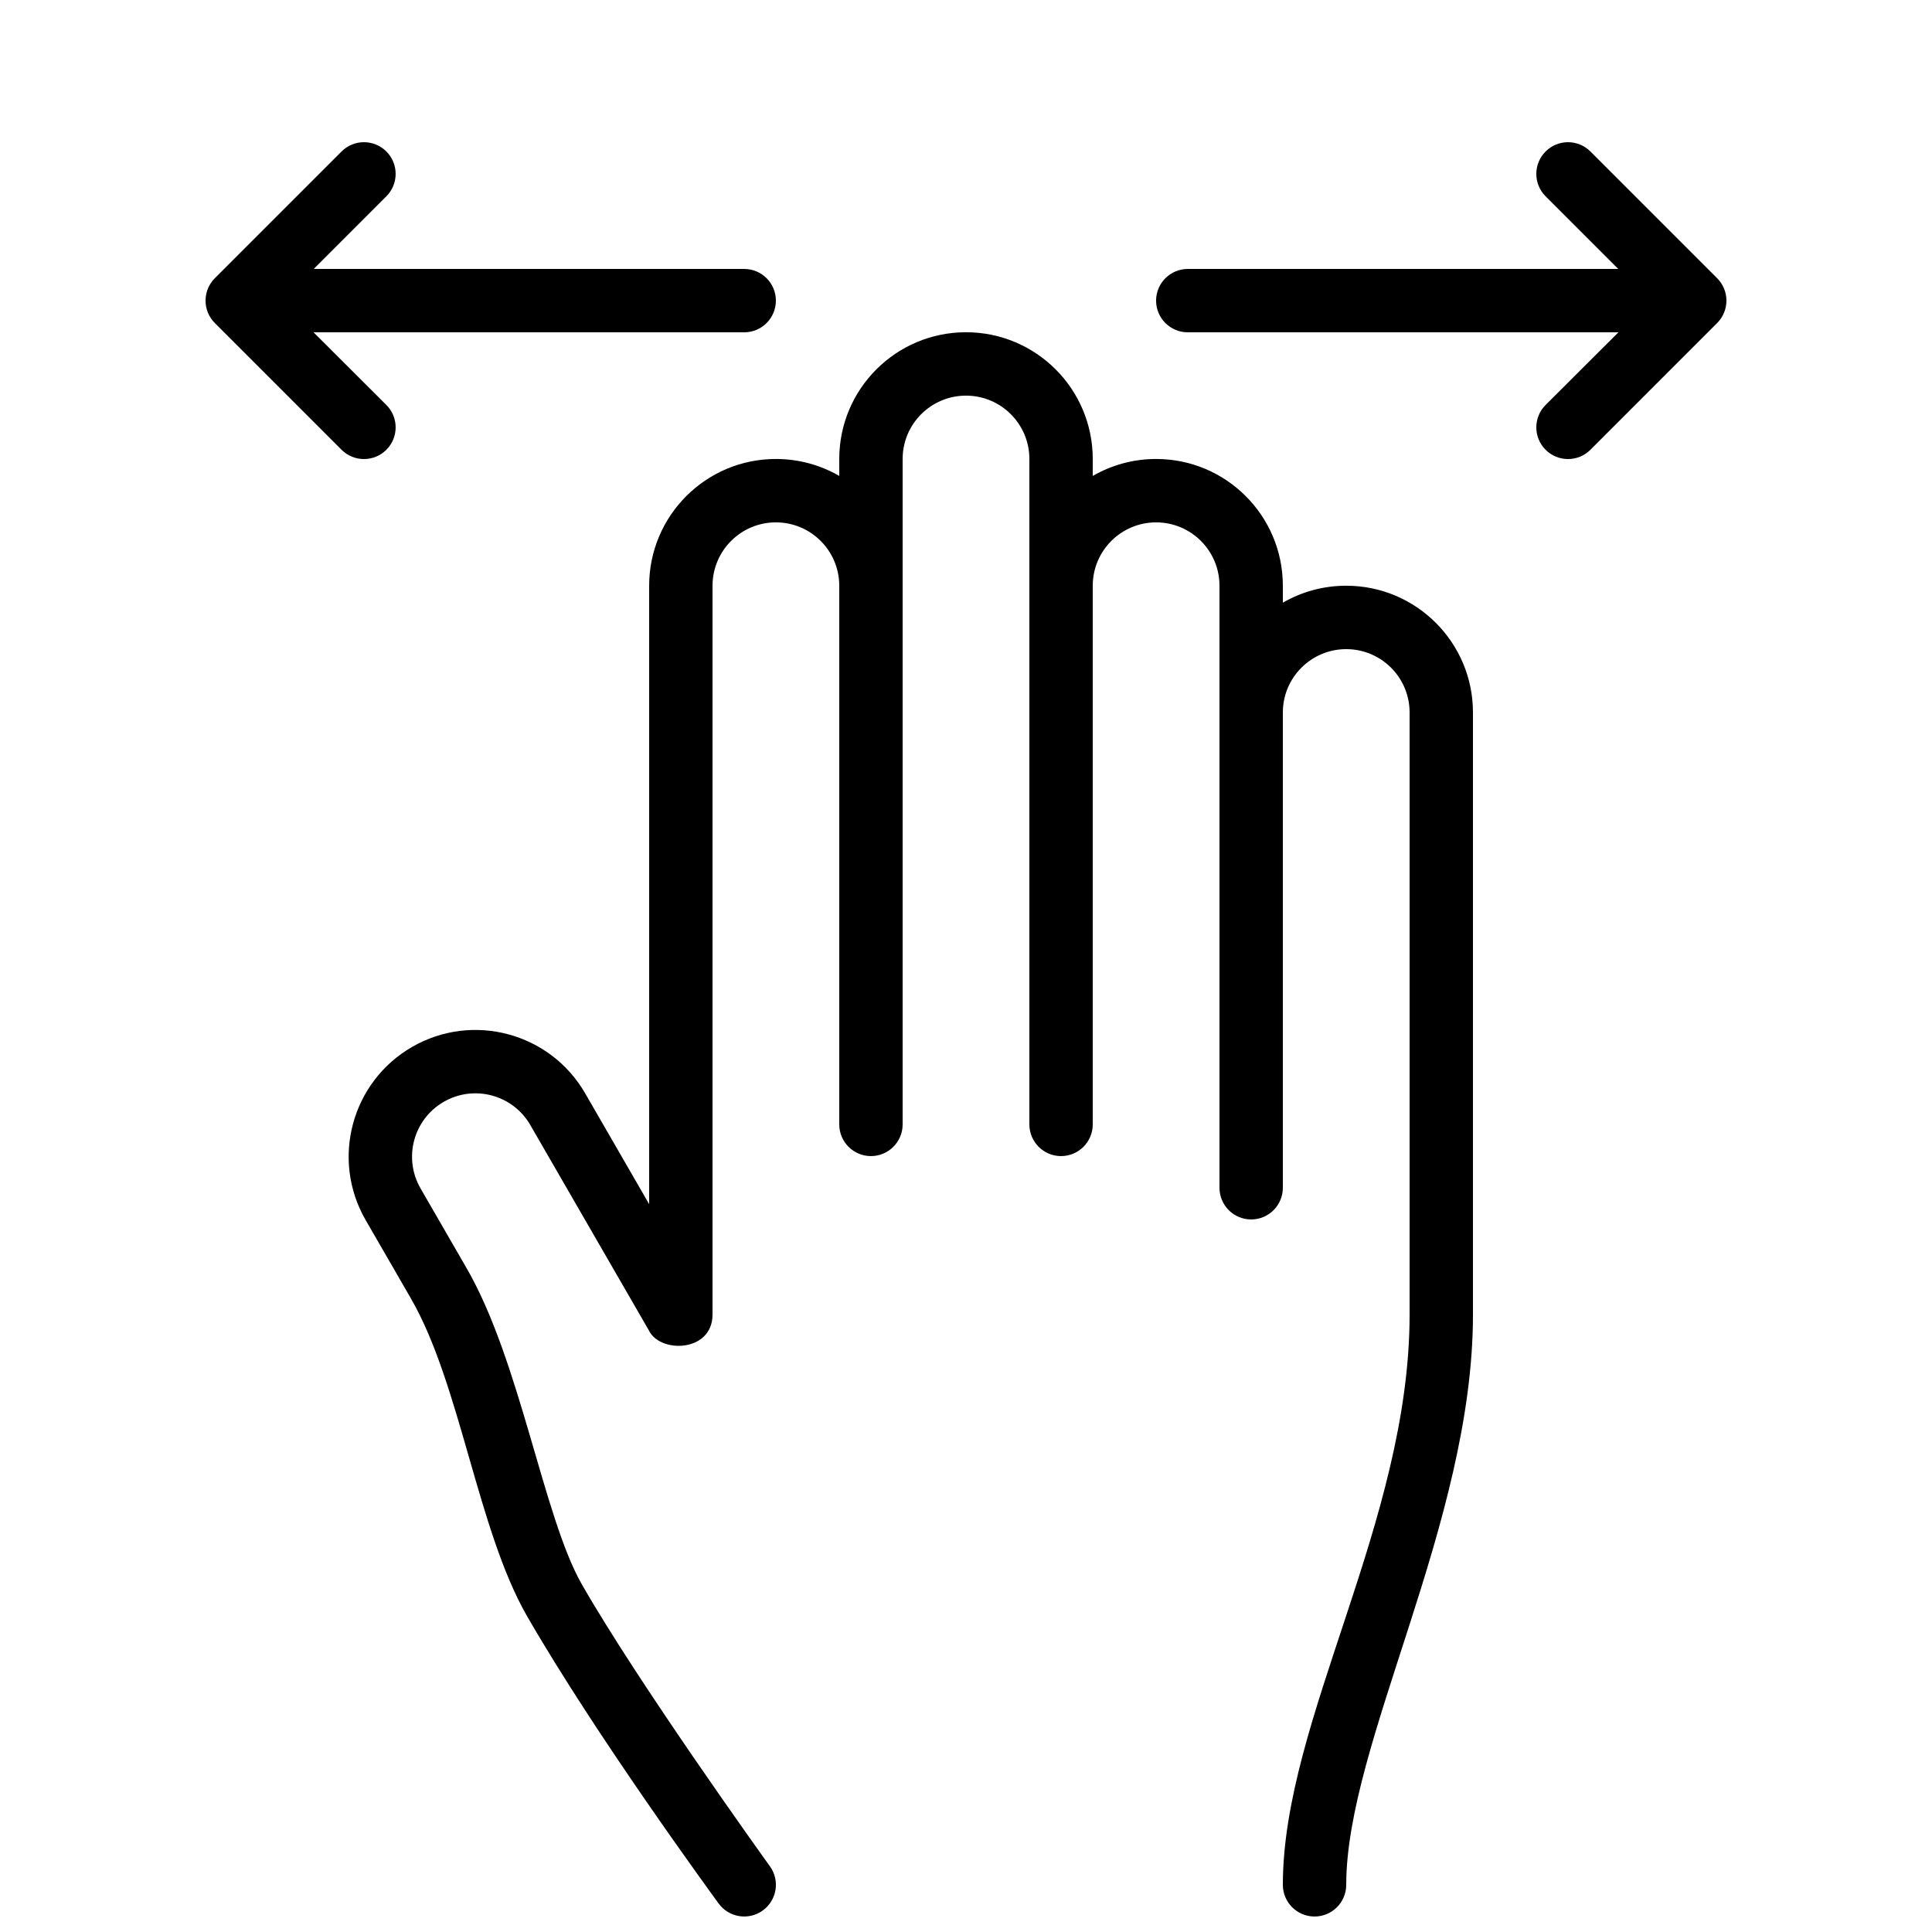
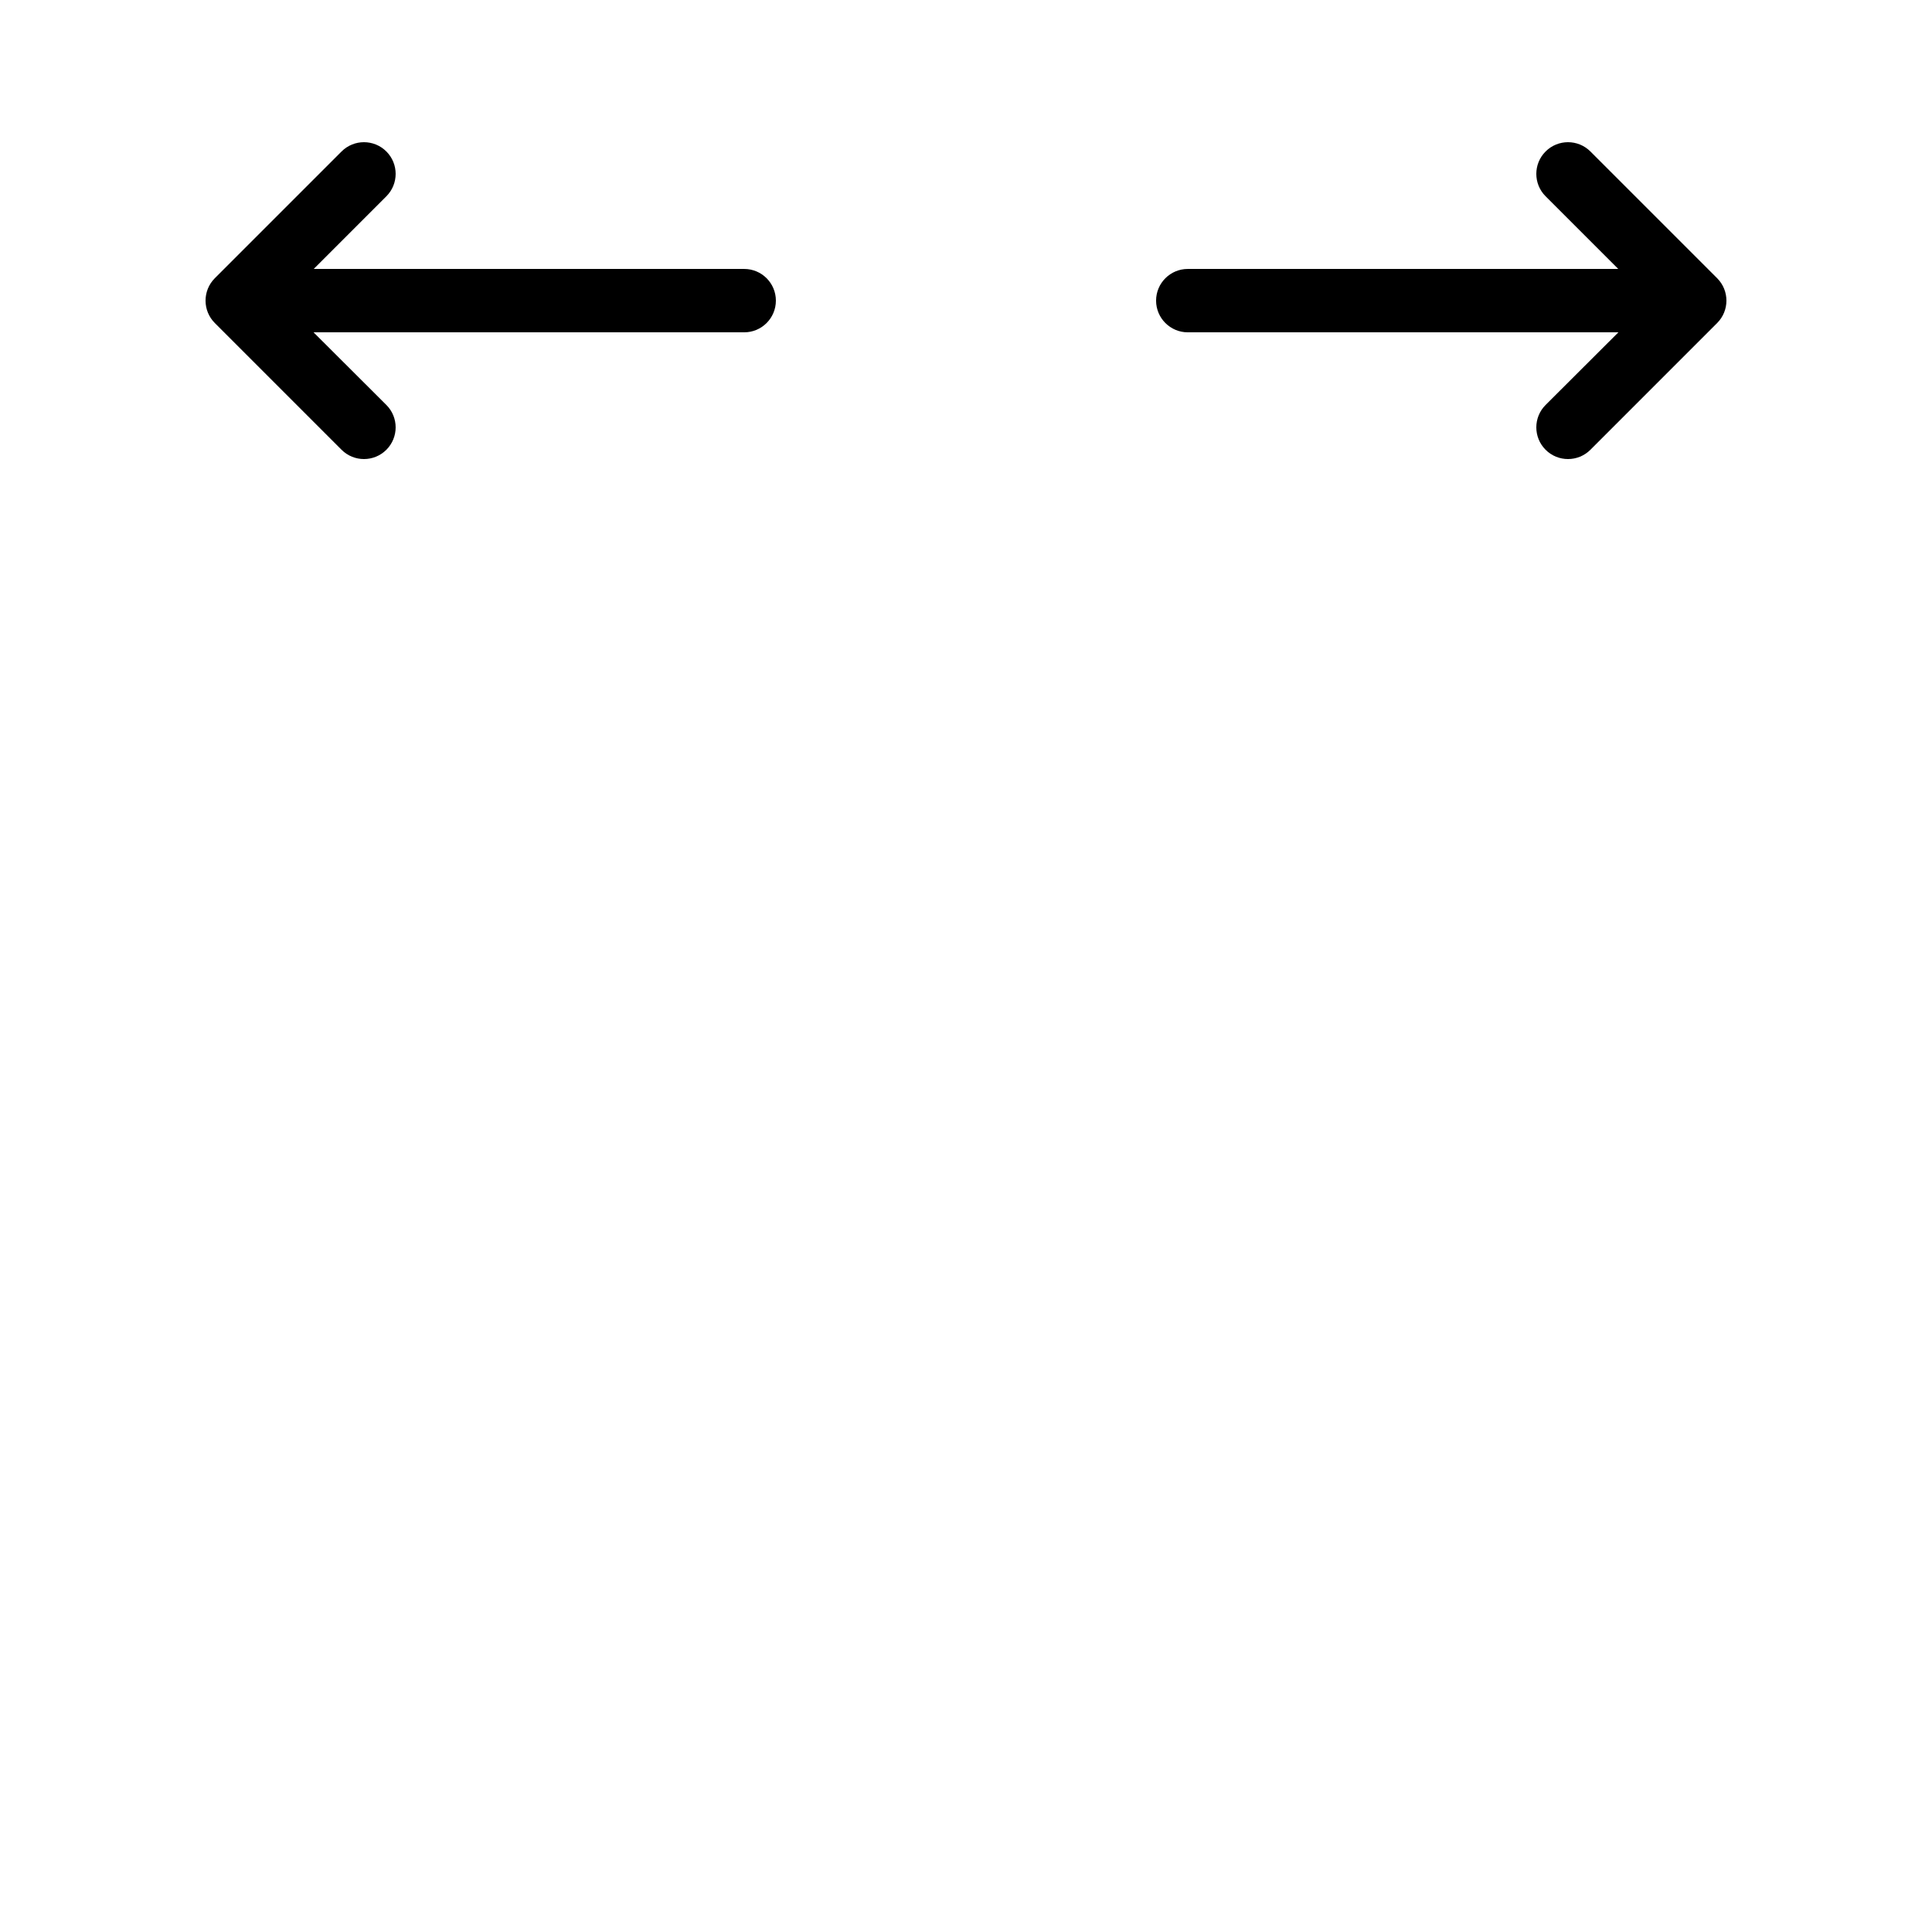
<svg xmlns="http://www.w3.org/2000/svg" width="800px" height="800px" version="1.1" viewBox="144 144 512 512">
  <defs>
    <clipPath id="a">
      <path d="m236 232h299v419.9h-299z" />
    </clipPath>
  </defs>
  <g clip-path="url(#a)">
-     <path d="m534.35 492.36c0 55.207-33.586 113.45-33.586 151.14 0 4.637-3.762 8.395-8.398 8.395s-8.398-3.758-8.398-8.395c0-43.742 33.59-96.148 33.59-151.14v-159.54c0-9.273-7.519-16.793-16.793-16.793-9.277 0-16.797 7.519-16.797 16.793v125.95c0 4.637-3.758 8.395-8.395 8.395-4.637 0-8.398-3.758-8.398-8.395v-159.54c0-9.277-7.516-16.797-16.793-16.797-9.273 0-16.793 7.519-16.793 16.797v142.75c0 4.637-3.758 8.395-8.398 8.395-4.637 0-8.395-3.758-8.395-8.395v-176.34c0-9.273-7.519-16.793-16.793-16.793-9.277 0-16.797 7.519-16.797 16.793v176.34c0 4.637-3.758 8.395-8.395 8.395-4.637 0-8.398-3.758-8.398-8.395v-142.75c0-9.277-7.519-16.797-16.793-16.797-9.273 0-16.793 7.519-16.793 16.797v193.12c0 10.062-13.934 10.375-16.871 4.215l-31.422-54.426c-4.637-8.031-14.91-10.781-22.941-6.144-8.031 4.637-10.785 14.906-6.144 22.941 2.133 3.699 10.344 17.945 12.07 20.906 14.348 24.621 20.453 66.168 30.691 84.055 15.082 26.332 48.137 72.344 49.824 74.688 2.715 3.762 1.859 9.012-1.902 11.723-3.762 2.711-9.008 1.859-11.719-1.906-1.723-2.387-32.391-44.273-50.711-76.062-13.133-22.785-17.656-61.344-30.727-84.098-1.711-2.977-9.938-17.211-12.074-20.91-9.273-16.062-3.769-36.605 12.297-45.879 16.062-9.277 36.605-3.773 45.879 12.293l16.957 29.367v-163.89c0-18.551 15.035-33.59 33.586-33.59 6.117 0 11.855 1.637 16.793 4.496v-4.496c0-18.551 15.039-33.586 33.59-33.586 18.547 0 33.586 15.035 33.586 33.586v4.496c4.941-2.859 10.676-4.496 16.793-4.496 18.551 0 33.586 15.039 33.586 33.59v4.492c4.941-2.859 10.68-4.492 16.797-4.492 18.547 0 33.586 15.035 33.586 33.586z" fill-rule="evenodd" />
-   </g>
+     </g>
  <path d="m246.39 251.32c3.281 3.277 3.281 8.594 0 11.875-3.277 3.277-8.594 3.277-11.875 0l-33.586-33.59c-3.277-3.277-3.277-8.594 0-11.875l33.586-33.586c3.281-3.281 8.598-3.281 11.875 0 3.281 3.277 3.281 8.594 0 11.875l-19.25 19.254h114.08c4.637 0 8.395 3.758 8.395 8.395 0 4.637-3.758 8.398-8.395 8.398h-114.13z" fill-rule="evenodd" />
  <path d="m553.6 251.32c-3.281 3.277-3.281 8.594 0 11.875 3.277 3.277 8.594 3.277 11.875 0l33.586-33.59c3.281-3.277 3.281-8.594 0-11.875l-33.586-33.586c-3.281-3.281-8.598-3.281-11.875 0-3.281 3.277-3.281 8.594 0 11.875l19.254 19.254h-114.08c-4.637 0-8.398 3.758-8.398 8.395 0 4.637 3.762 8.398 8.398 8.398h114.12z" fill-rule="evenodd" />
</svg>